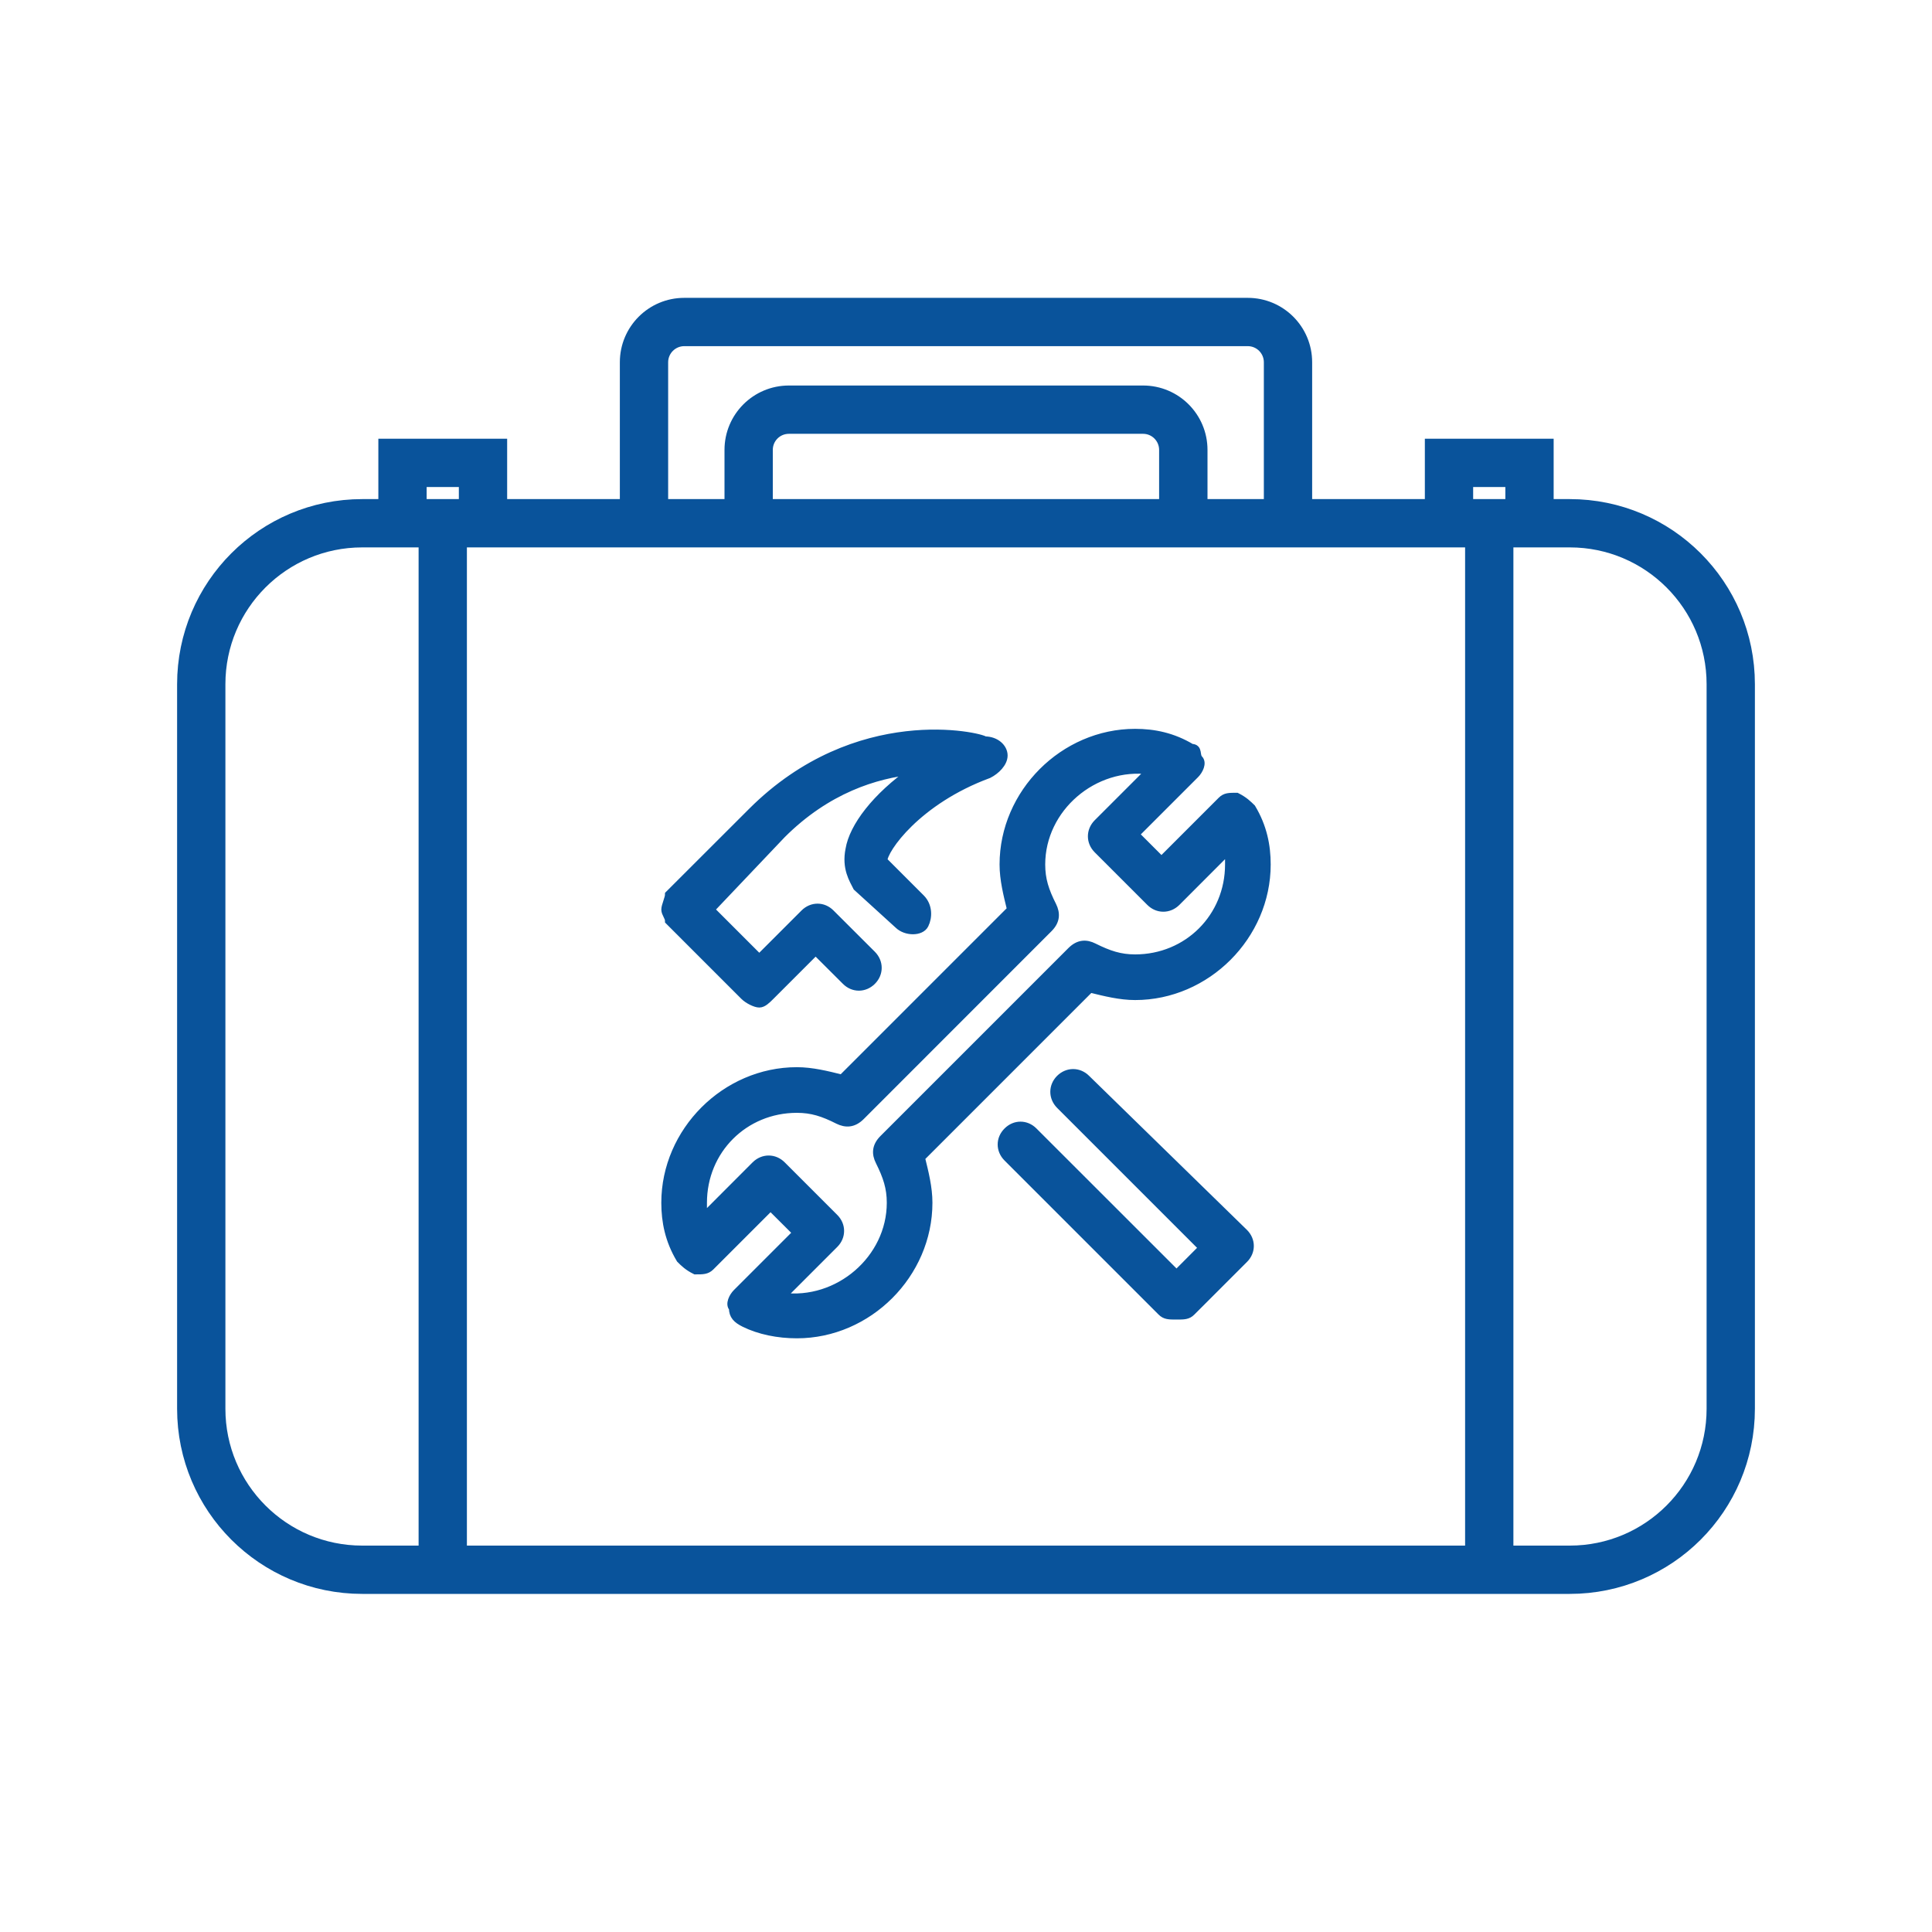
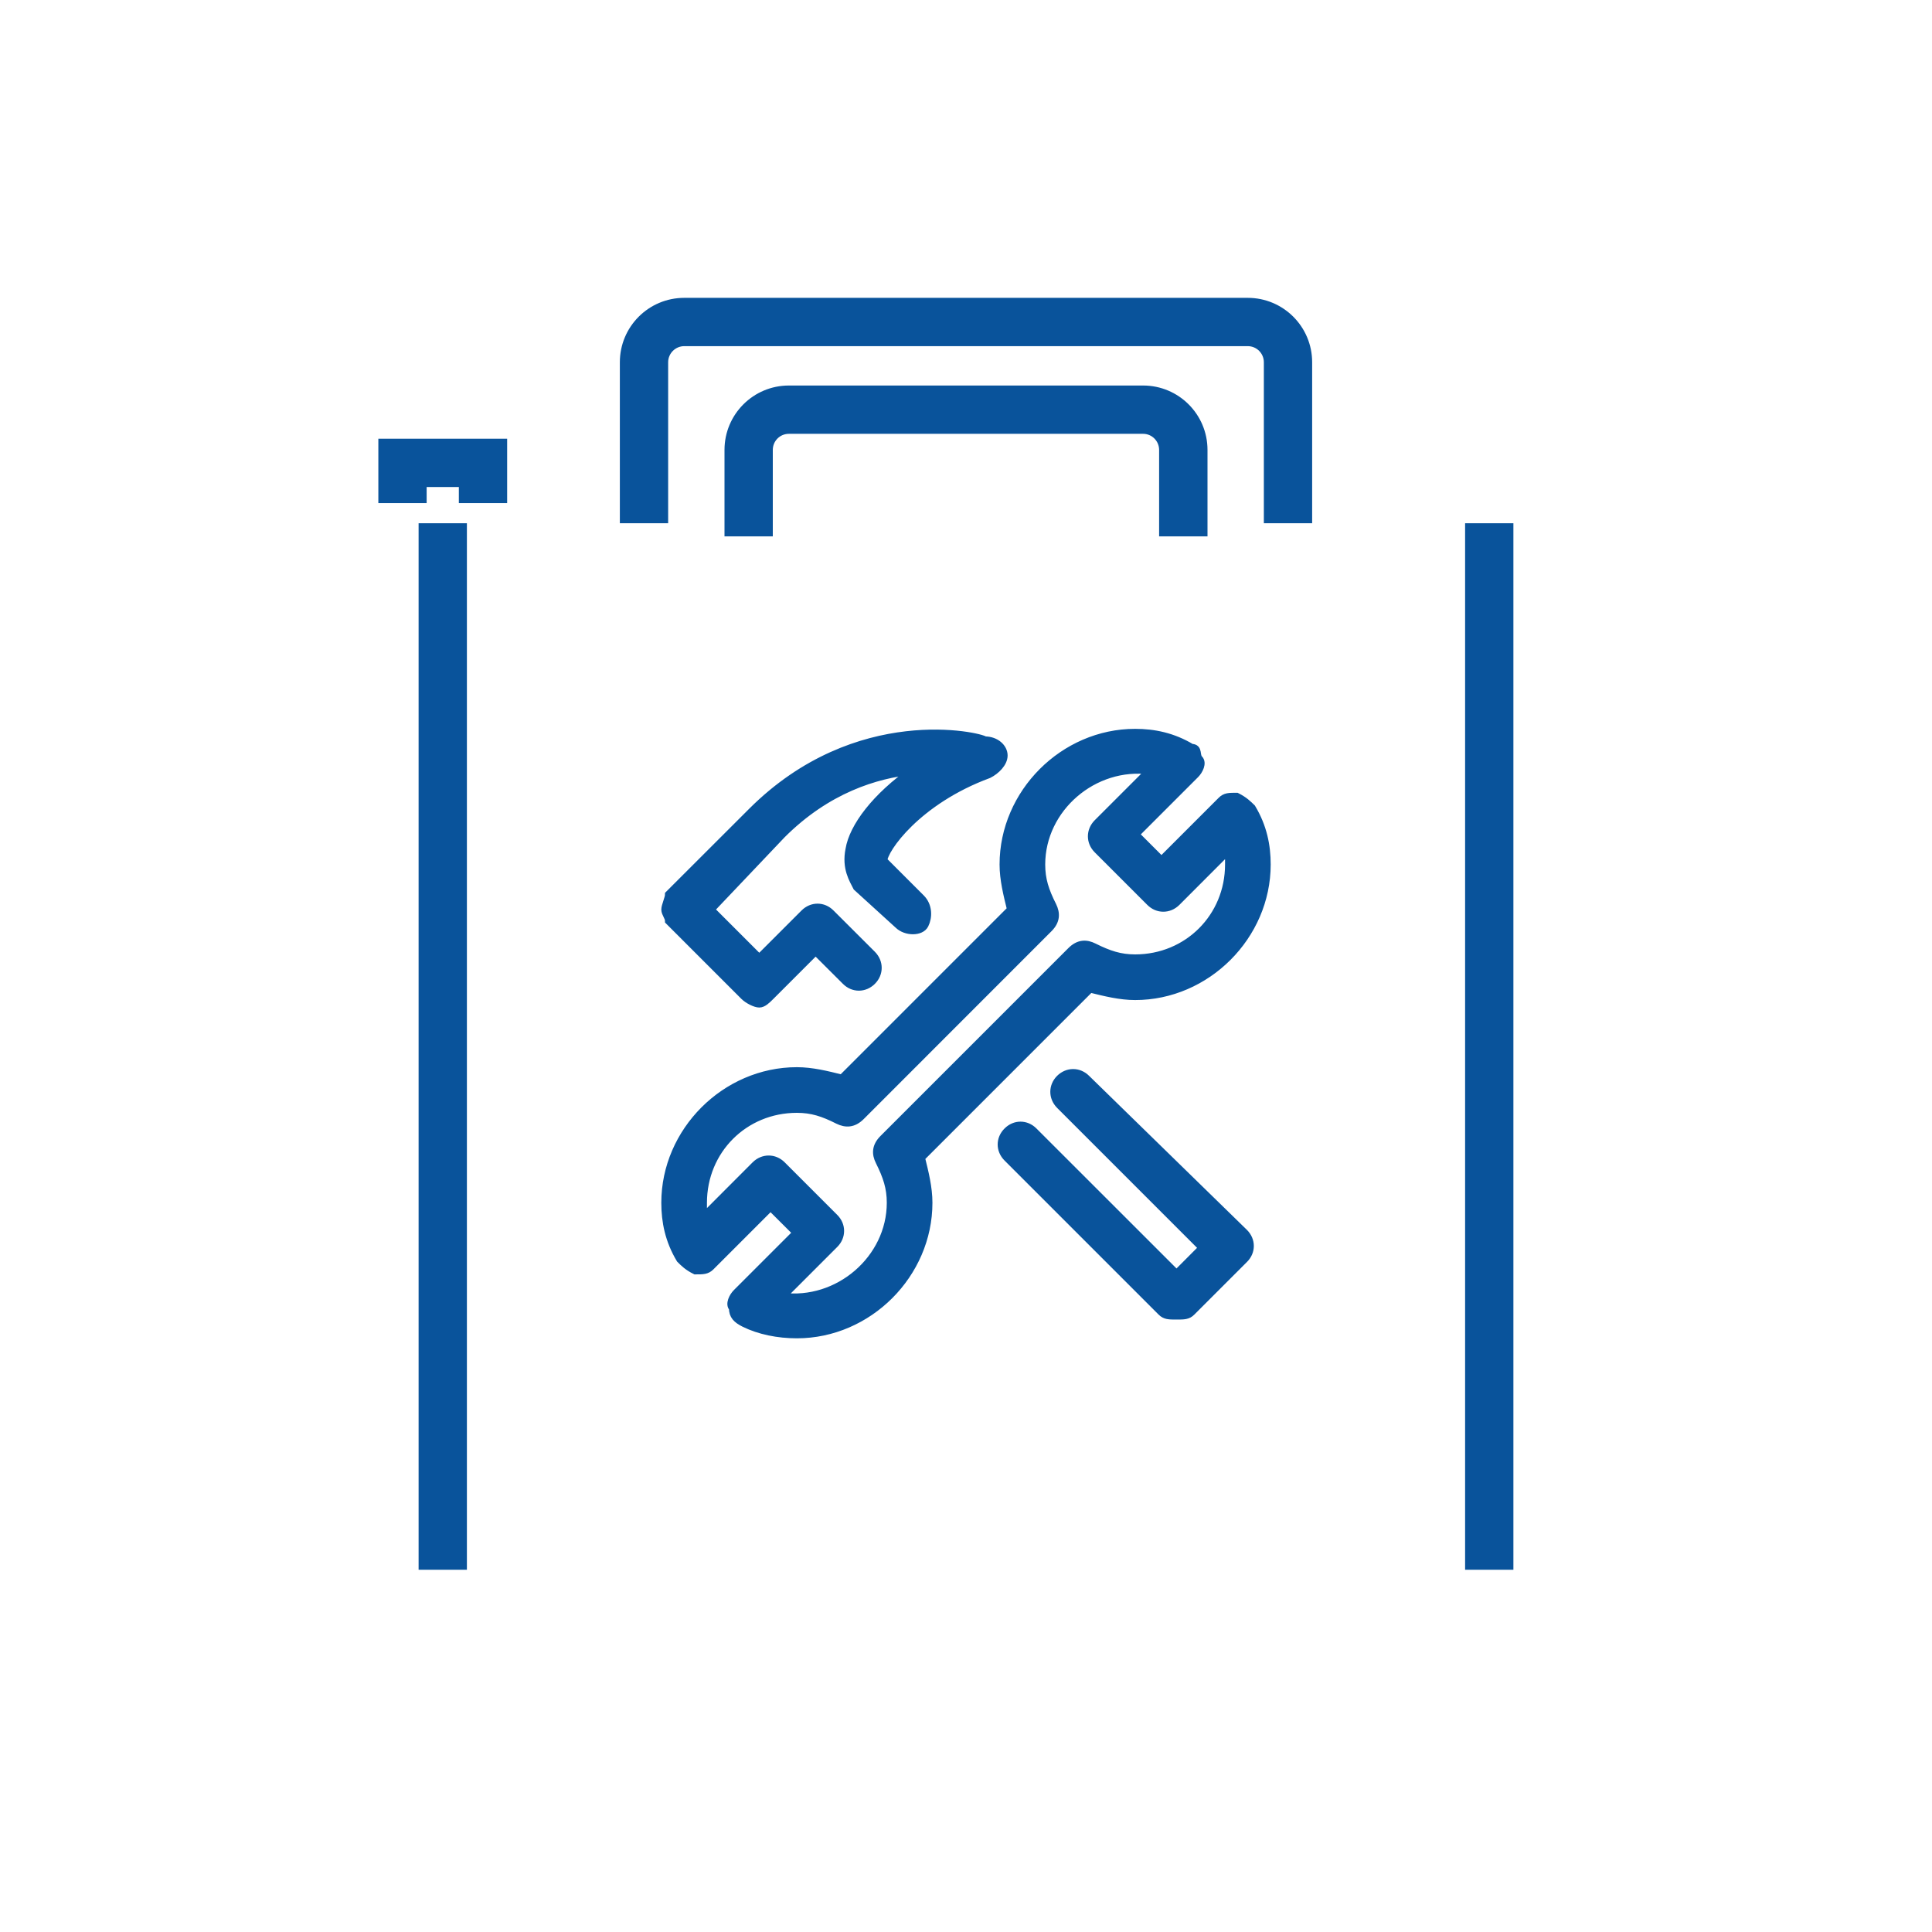
<svg xmlns="http://www.w3.org/2000/svg" width="24" height="24" viewBox="0 0 24 24" fill="none">
  <path d="M13.541 12.28C13.727 12.326 13.914 12.373 14.101 12.373C14.988 12.373 15.735 11.626 15.735 10.739C15.735 10.505 15.689 10.272 15.549 10.038C15.502 9.992 15.455 9.945 15.362 9.898C15.268 9.898 15.222 9.898 15.175 9.945L14.428 10.692L14.101 10.365L14.848 9.618C14.895 9.571 14.941 9.478 14.895 9.431C14.848 9.385 14.895 9.291 14.801 9.291C14.568 9.151 14.335 9.104 14.101 9.104C13.214 9.104 12.467 9.852 12.467 10.739C12.467 10.925 12.514 11.112 12.56 11.299L10.459 13.4C10.272 13.353 10.086 13.307 9.899 13.307C9.012 13.307 8.265 14.054 8.265 14.941C8.265 15.174 8.311 15.408 8.451 15.641C8.498 15.688 8.545 15.735 8.638 15.781C8.732 15.781 8.778 15.781 8.825 15.735L9.572 14.988L9.899 15.314L9.152 16.061C9.105 16.108 9.058 16.202 9.105 16.248C9.105 16.342 9.152 16.388 9.245 16.435C9.432 16.528 9.665 16.575 9.899 16.575C10.786 16.575 11.533 15.828 11.533 14.941C11.533 14.754 11.486 14.567 11.44 14.381L13.541 12.28ZM9.712 16.108L10.366 15.454C10.459 15.361 10.459 15.221 10.366 15.128L9.712 14.474C9.619 14.381 9.479 14.381 9.385 14.474L8.732 15.128V14.941C8.732 14.287 9.245 13.774 9.899 13.774C10.086 13.774 10.226 13.82 10.412 13.914C10.506 13.96 10.599 13.96 10.693 13.867L13.027 11.532C13.12 11.439 13.12 11.346 13.074 11.252C12.98 11.066 12.934 10.925 12.934 10.739C12.934 10.038 13.587 9.478 14.288 9.571L13.634 10.225C13.541 10.319 13.541 10.459 13.634 10.552L14.288 11.206C14.381 11.299 14.521 11.299 14.615 11.206L15.268 10.552V10.739C15.268 11.392 14.755 11.906 14.101 11.906C13.914 11.906 13.774 11.859 13.587 11.766C13.494 11.719 13.401 11.719 13.307 11.813L10.973 14.147C10.879 14.241 10.879 14.334 10.926 14.427C11.019 14.614 11.066 14.754 11.066 14.941C11.066 15.641 10.412 16.202 9.712 16.108ZM8.311 11.439C8.311 11.392 8.265 11.346 8.265 11.299C8.265 11.252 8.311 11.159 8.311 11.112L9.339 10.085C10.646 8.778 12.187 9.151 12.233 9.198C12.373 9.198 12.467 9.291 12.467 9.385C12.467 9.478 12.373 9.571 12.28 9.618C11.393 9.945 10.973 10.552 10.973 10.692L11.44 11.159C11.533 11.252 11.533 11.392 11.486 11.486C11.44 11.579 11.253 11.579 11.159 11.486L10.646 11.019C10.599 10.925 10.506 10.785 10.553 10.552C10.599 10.272 10.879 9.898 11.346 9.571C10.879 9.618 10.272 9.805 9.712 10.365L8.825 11.299L9.432 11.906L9.992 11.346C10.086 11.252 10.226 11.252 10.319 11.346L10.833 11.859C10.926 11.953 10.926 12.093 10.833 12.186C10.739 12.28 10.599 12.28 10.506 12.186L10.132 11.813L9.572 12.373C9.525 12.42 9.479 12.466 9.432 12.466C9.385 12.466 9.292 12.42 9.245 12.373L8.311 11.439ZM15.455 15.314C15.549 15.408 15.549 15.548 15.455 15.641L14.801 16.295C14.755 16.342 14.708 16.342 14.615 16.342C14.521 16.342 14.475 16.342 14.428 16.295L12.514 14.381C12.42 14.287 12.42 14.147 12.514 14.054C12.607 13.96 12.747 13.96 12.84 14.054L14.615 15.828L14.941 15.501L13.167 13.727C13.074 13.633 13.074 13.493 13.167 13.4C13.261 13.307 13.401 13.307 13.494 13.4L15.455 15.314Z" fill="#09539B" stroke="#09539B" stroke-width="0.1" />
-   <path d="M2.5 8.5C2.5 7.395 3.395 6.5 4.5 6.5H19.5C20.605 6.5 21.5 7.395 21.5 8.5V17.5C21.5 18.605 20.605 19.5 19.5 19.5H4.5C3.395 19.5 2.5 18.605 2.5 17.5V8.5Z" stroke="#09539B" stroke-width="0.6" />
  <path d="M15.5 3.7C15.942 3.7 16.3 4.058 16.3 4.5V6.5H15.7V4.5C15.7 4.39 15.611 4.3 15.5 4.3H8.5C8.39 4.3 8.3 4.39 8.3 4.5V6.5H7.7V4.5C7.7 4.058 8.058 3.7 8.5 3.7H15.5Z" fill="#09539B" />
  <path d="M14.2 4.789C14.642 4.789 15 5.147 15 5.589V6.663H14.399V5.589C14.399 5.479 14.31 5.389 14.2 5.389H9.8C9.689 5.389 9.6 5.478 9.6 5.589V6.663H9V5.589C9 5.147 9.358 4.789 9.8 4.789H14.2Z" fill="#09539B" />
  <path d="M5.5 6.5V19.5M18.5 6.5V19.5" stroke="#09539B" stroke-width="0.6" />
  <path d="M5 6.25V5.75H6V6.25" stroke="#09539B" stroke-width="0.6" />
-   <path d="M18 6.25V5.75H19V6.25" stroke="#09539B" stroke-width="0.6" />
</svg>